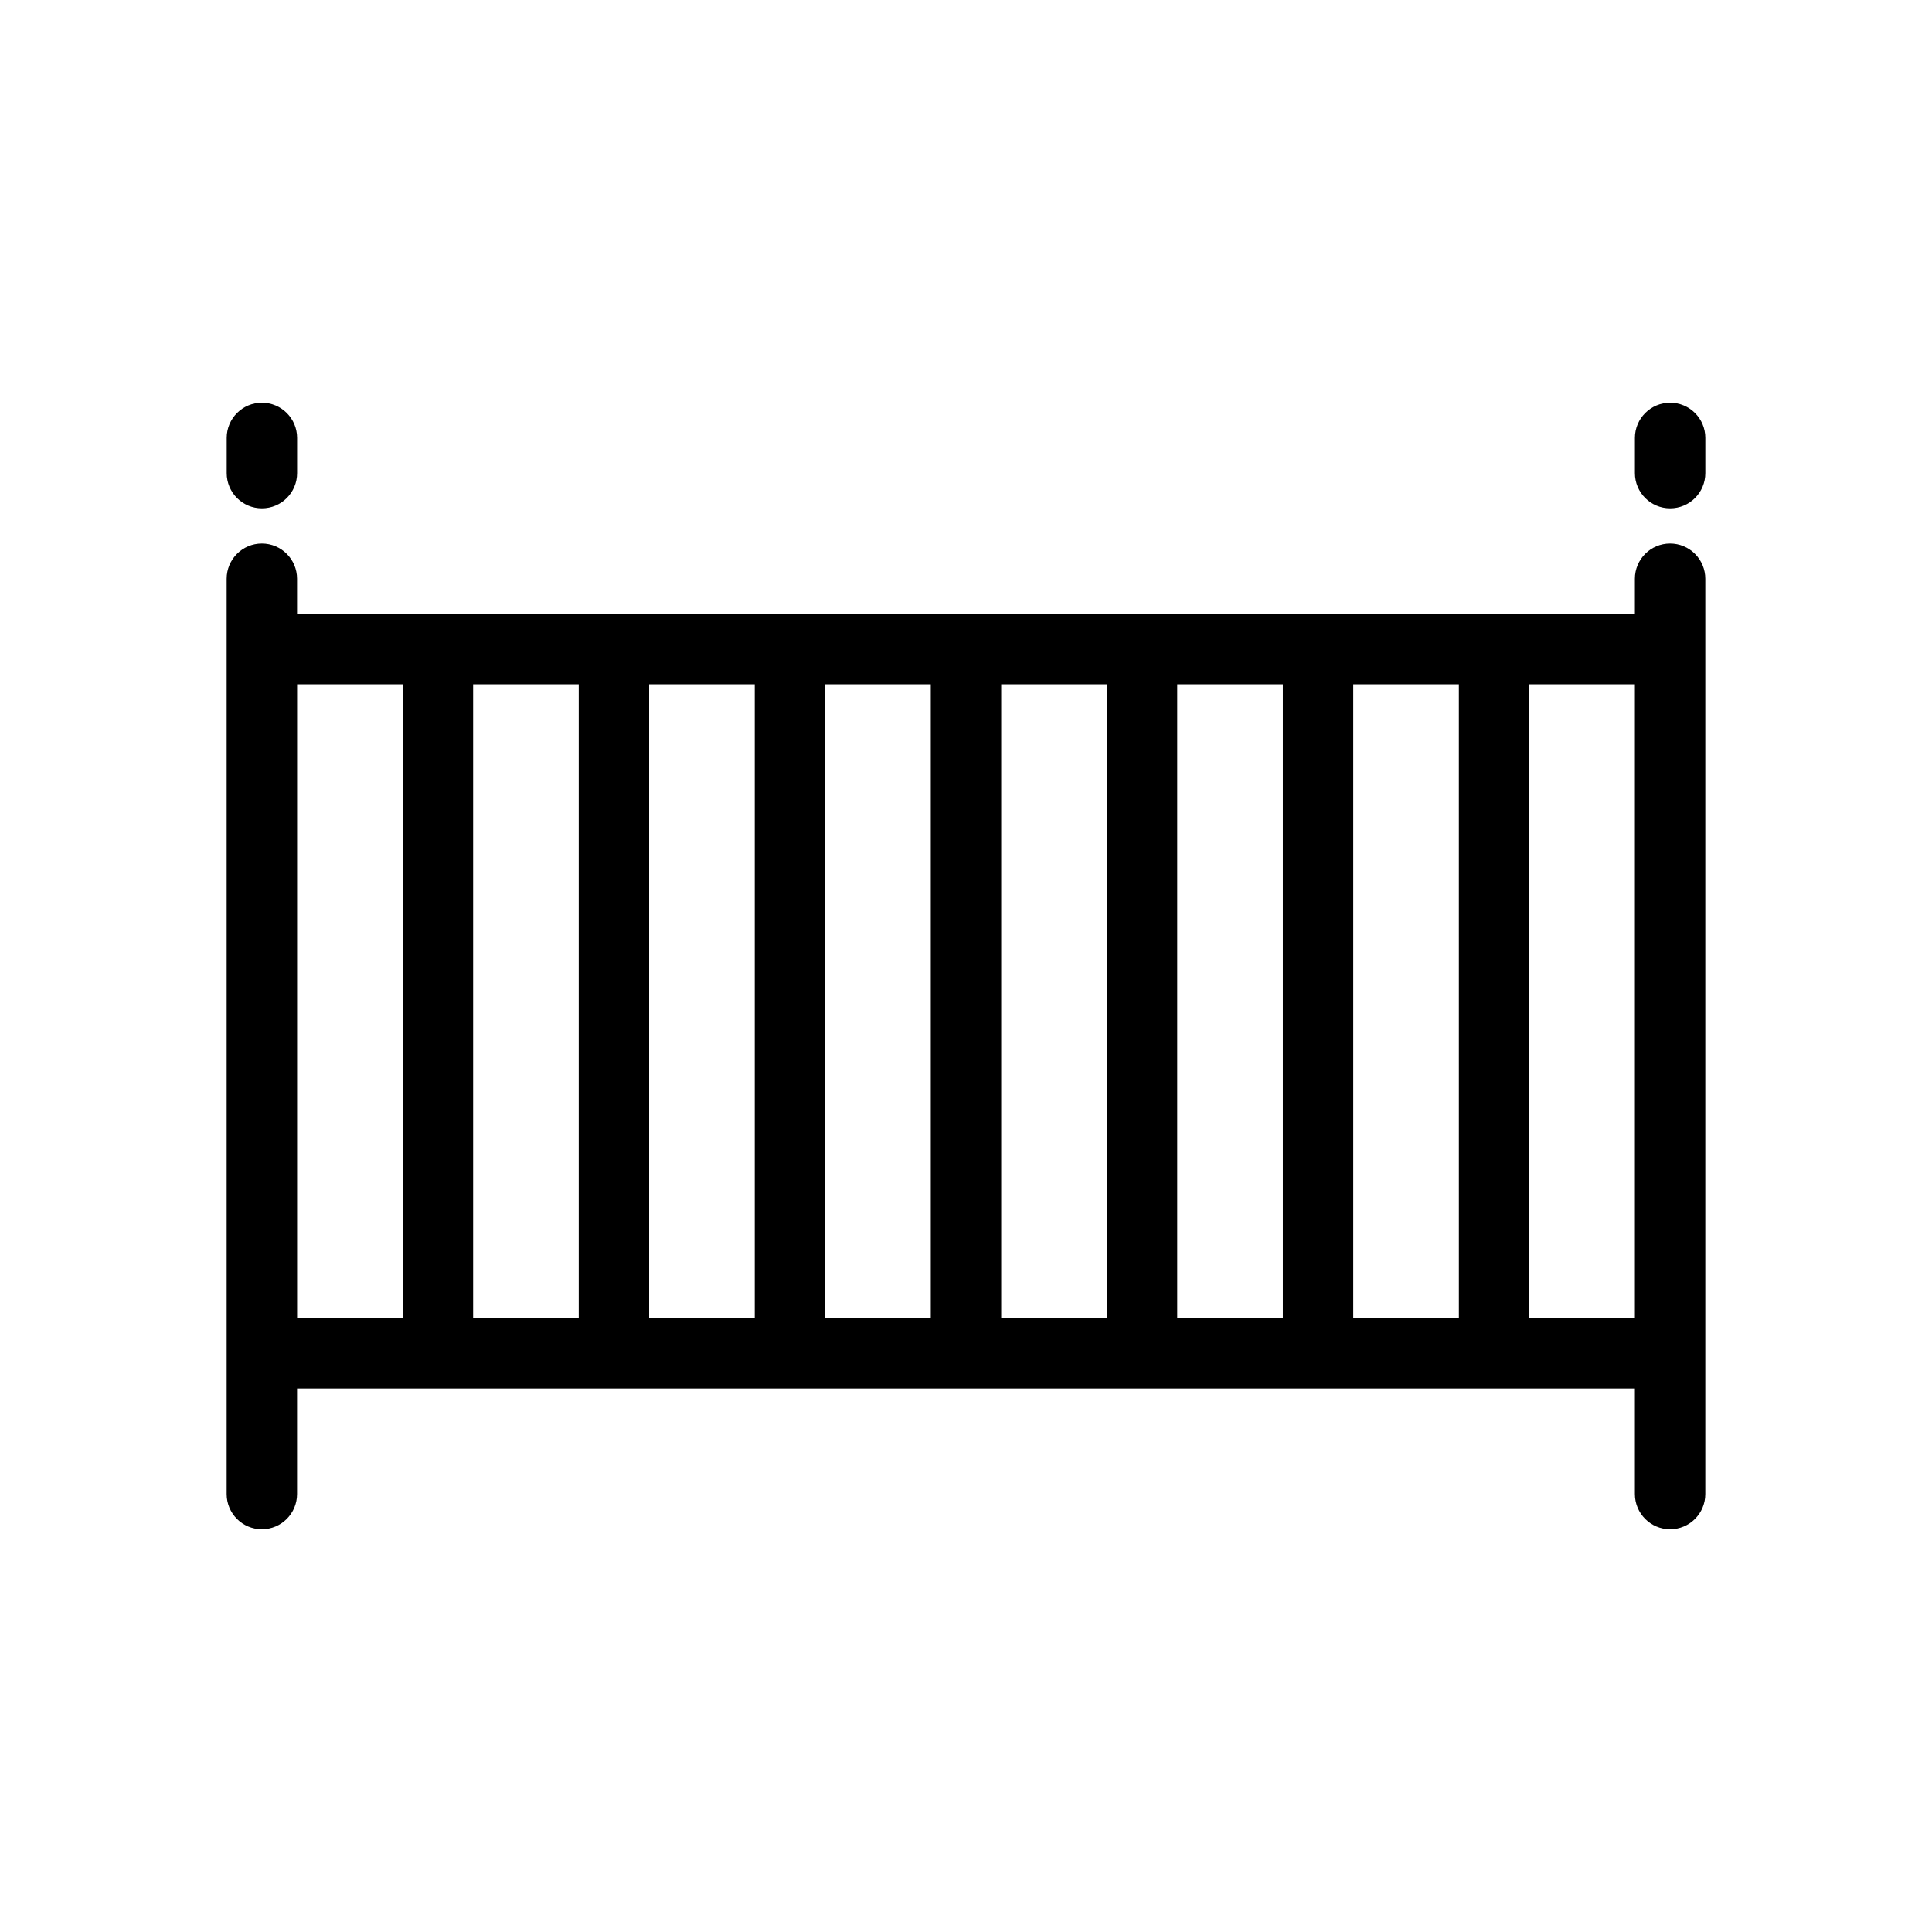
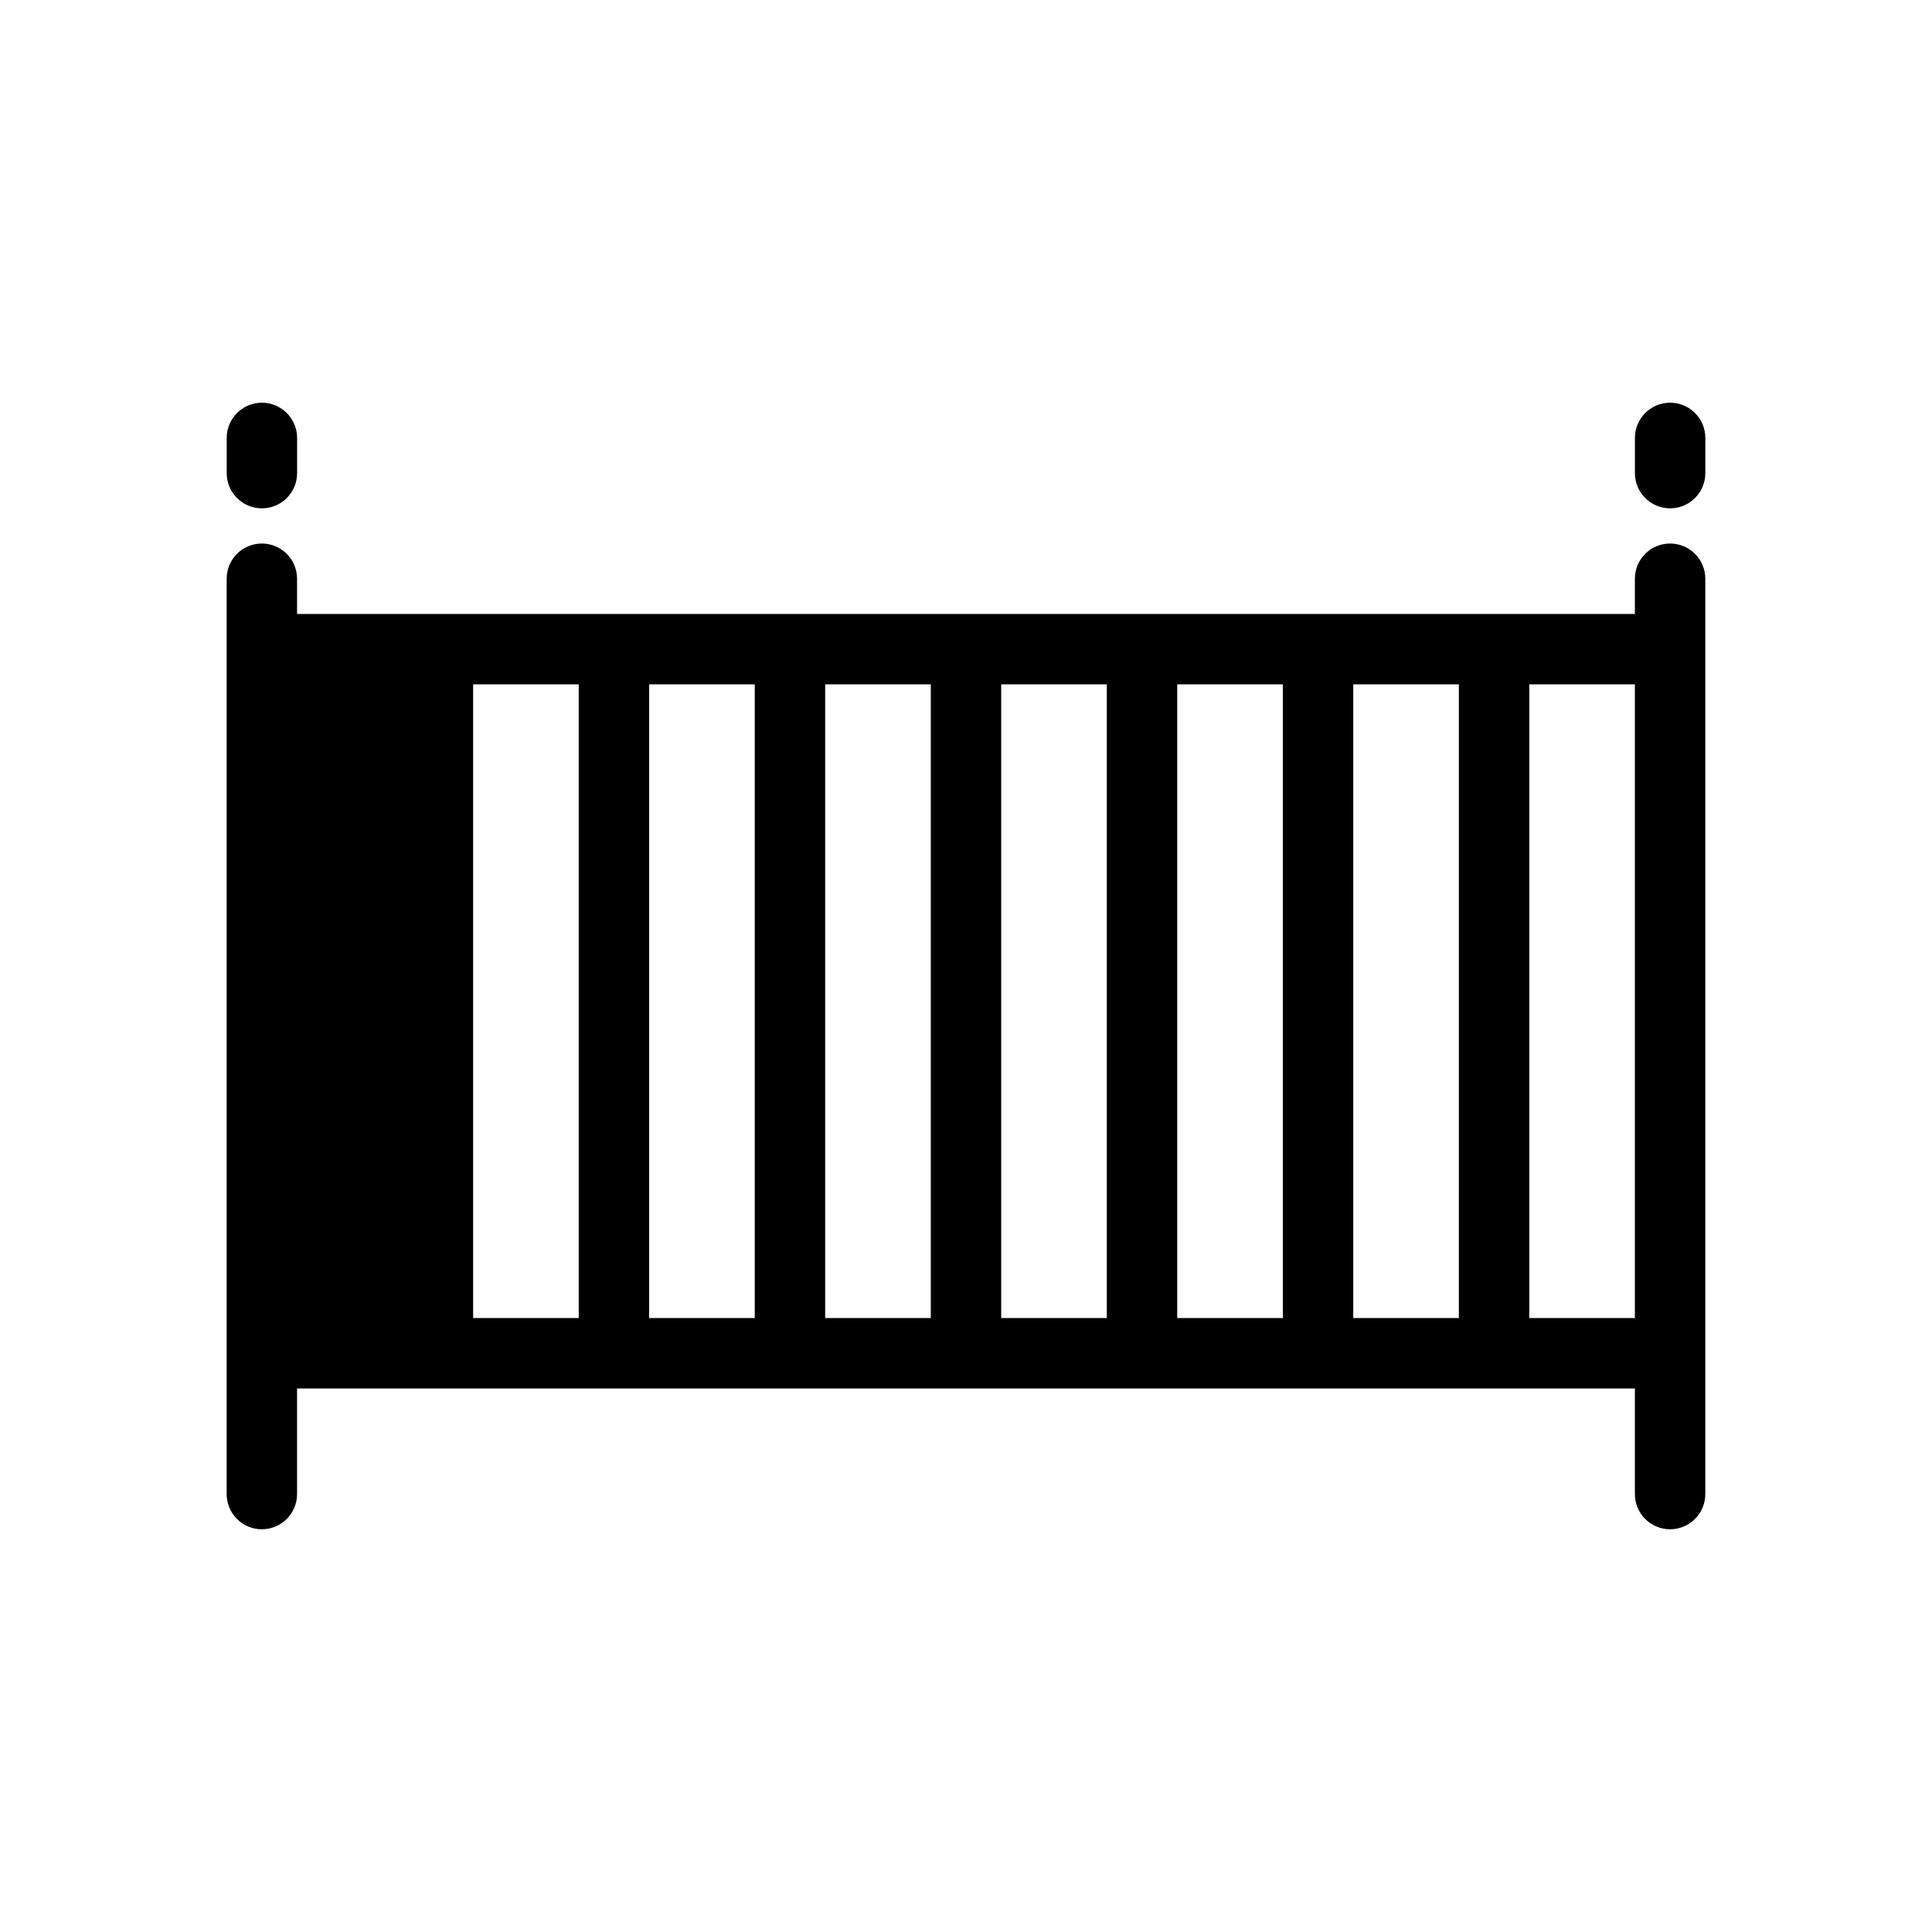
<svg xmlns="http://www.w3.org/2000/svg" fill="#000000" width="800px" height="800px" version="1.1" viewBox="144 144 512 512">
-   <path d="m586.59 288.04c-5.152 0-9.328 4.18-9.328 9.332v9.328h-354.54v-9.328c0-5.152-4.176-9.332-9.328-9.332s-9.328 4.18-9.328 9.332v242.57c0 5.152 4.176 9.332 9.328 9.332s9.328-4.18 9.328-9.332v-27.988h354.54v27.988c0 5.152 4.176 9.332 9.328 9.332s9.332-4.18 9.332-9.332v-242.57c0-2.477-0.984-4.848-2.734-6.598s-4.121-2.734-6.598-2.734zm-9.328 205.26h-27.988v-167.94h27.988zm-261.23-167.94h27.988v167.94h-27.988zm-18.66 167.94h-27.988v-167.94h27.988zm65.309-167.94h27.988v167.94h-27.988zm46.648 0h27.988v167.94h-27.988zm46.648 0h27.988v167.94h-27.988zm46.648 0h27.988l0.004 167.94h-27.992zm-279.89 0h27.988l0.004 167.94h-27.992zm-18.656-55.977v-9.332c0-5.152 4.176-9.328 9.328-9.328s9.328 4.176 9.328 9.328v9.332c0 5.152-4.176 9.328-9.328 9.328s-9.328-4.176-9.328-9.328zm391.85-9.328v9.328c0 5.152-4.18 9.328-9.332 9.328s-9.328-4.176-9.328-9.328v-9.332c0-5.152 4.176-9.328 9.328-9.328s9.332 4.176 9.332 9.328z" />
+   <path d="m586.59 288.04c-5.152 0-9.328 4.18-9.328 9.332v9.328h-354.54v-9.328c0-5.152-4.176-9.332-9.328-9.332s-9.328 4.18-9.328 9.332v242.57c0 5.152 4.176 9.332 9.328 9.332s9.328-4.18 9.328-9.332v-27.988h354.54v27.988c0 5.152 4.176 9.332 9.328 9.332s9.332-4.18 9.332-9.332v-242.57c0-2.477-0.984-4.848-2.734-6.598s-4.121-2.734-6.598-2.734zm-9.328 205.26h-27.988v-167.94h27.988zm-261.23-167.94h27.988v167.94h-27.988zm-18.66 167.94h-27.988v-167.94h27.988zm65.309-167.94h27.988v167.94h-27.988zm46.648 0h27.988v167.94h-27.988zm46.648 0h27.988v167.94h-27.988zm46.648 0h27.988l0.004 167.94h-27.992zm-279.89 0h27.988h-27.992zm-18.656-55.977v-9.332c0-5.152 4.176-9.328 9.328-9.328s9.328 4.176 9.328 9.328v9.332c0 5.152-4.176 9.328-9.328 9.328s-9.328-4.176-9.328-9.328zm391.85-9.328v9.328c0 5.152-4.18 9.328-9.332 9.328s-9.328-4.176-9.328-9.328v-9.332c0-5.152 4.176-9.328 9.328-9.328s9.332 4.176 9.332 9.328z" />
</svg>